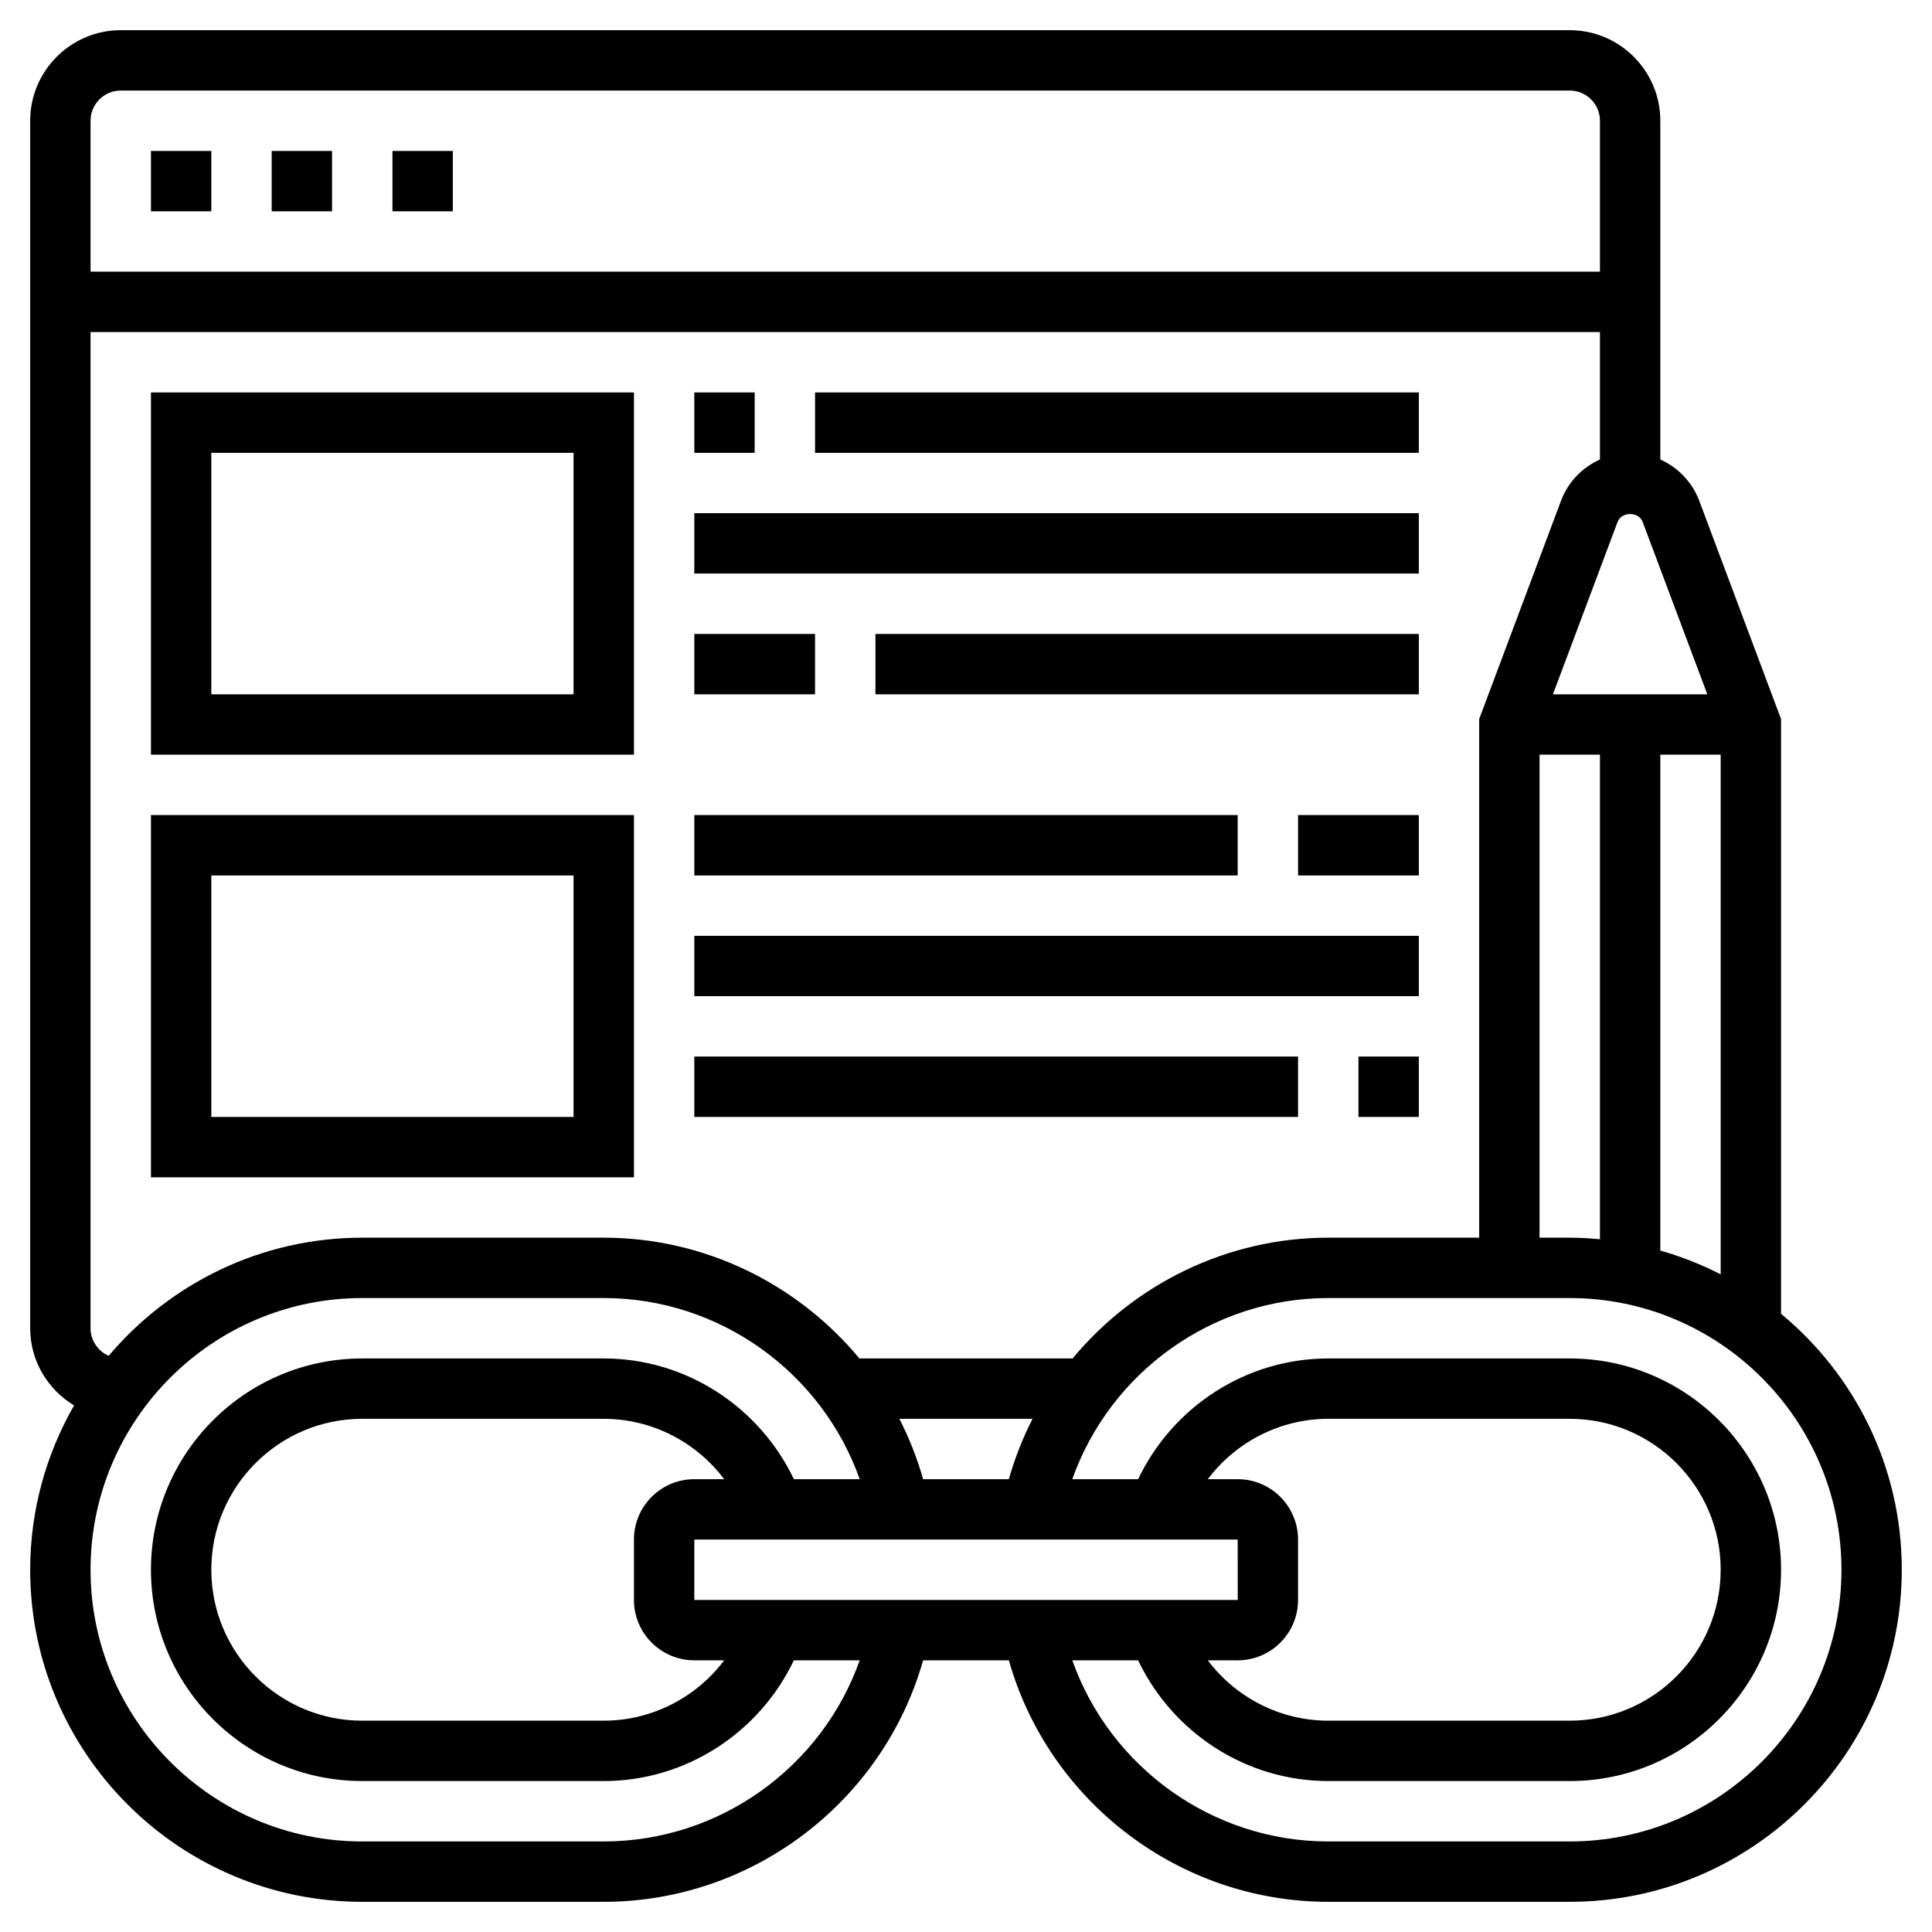
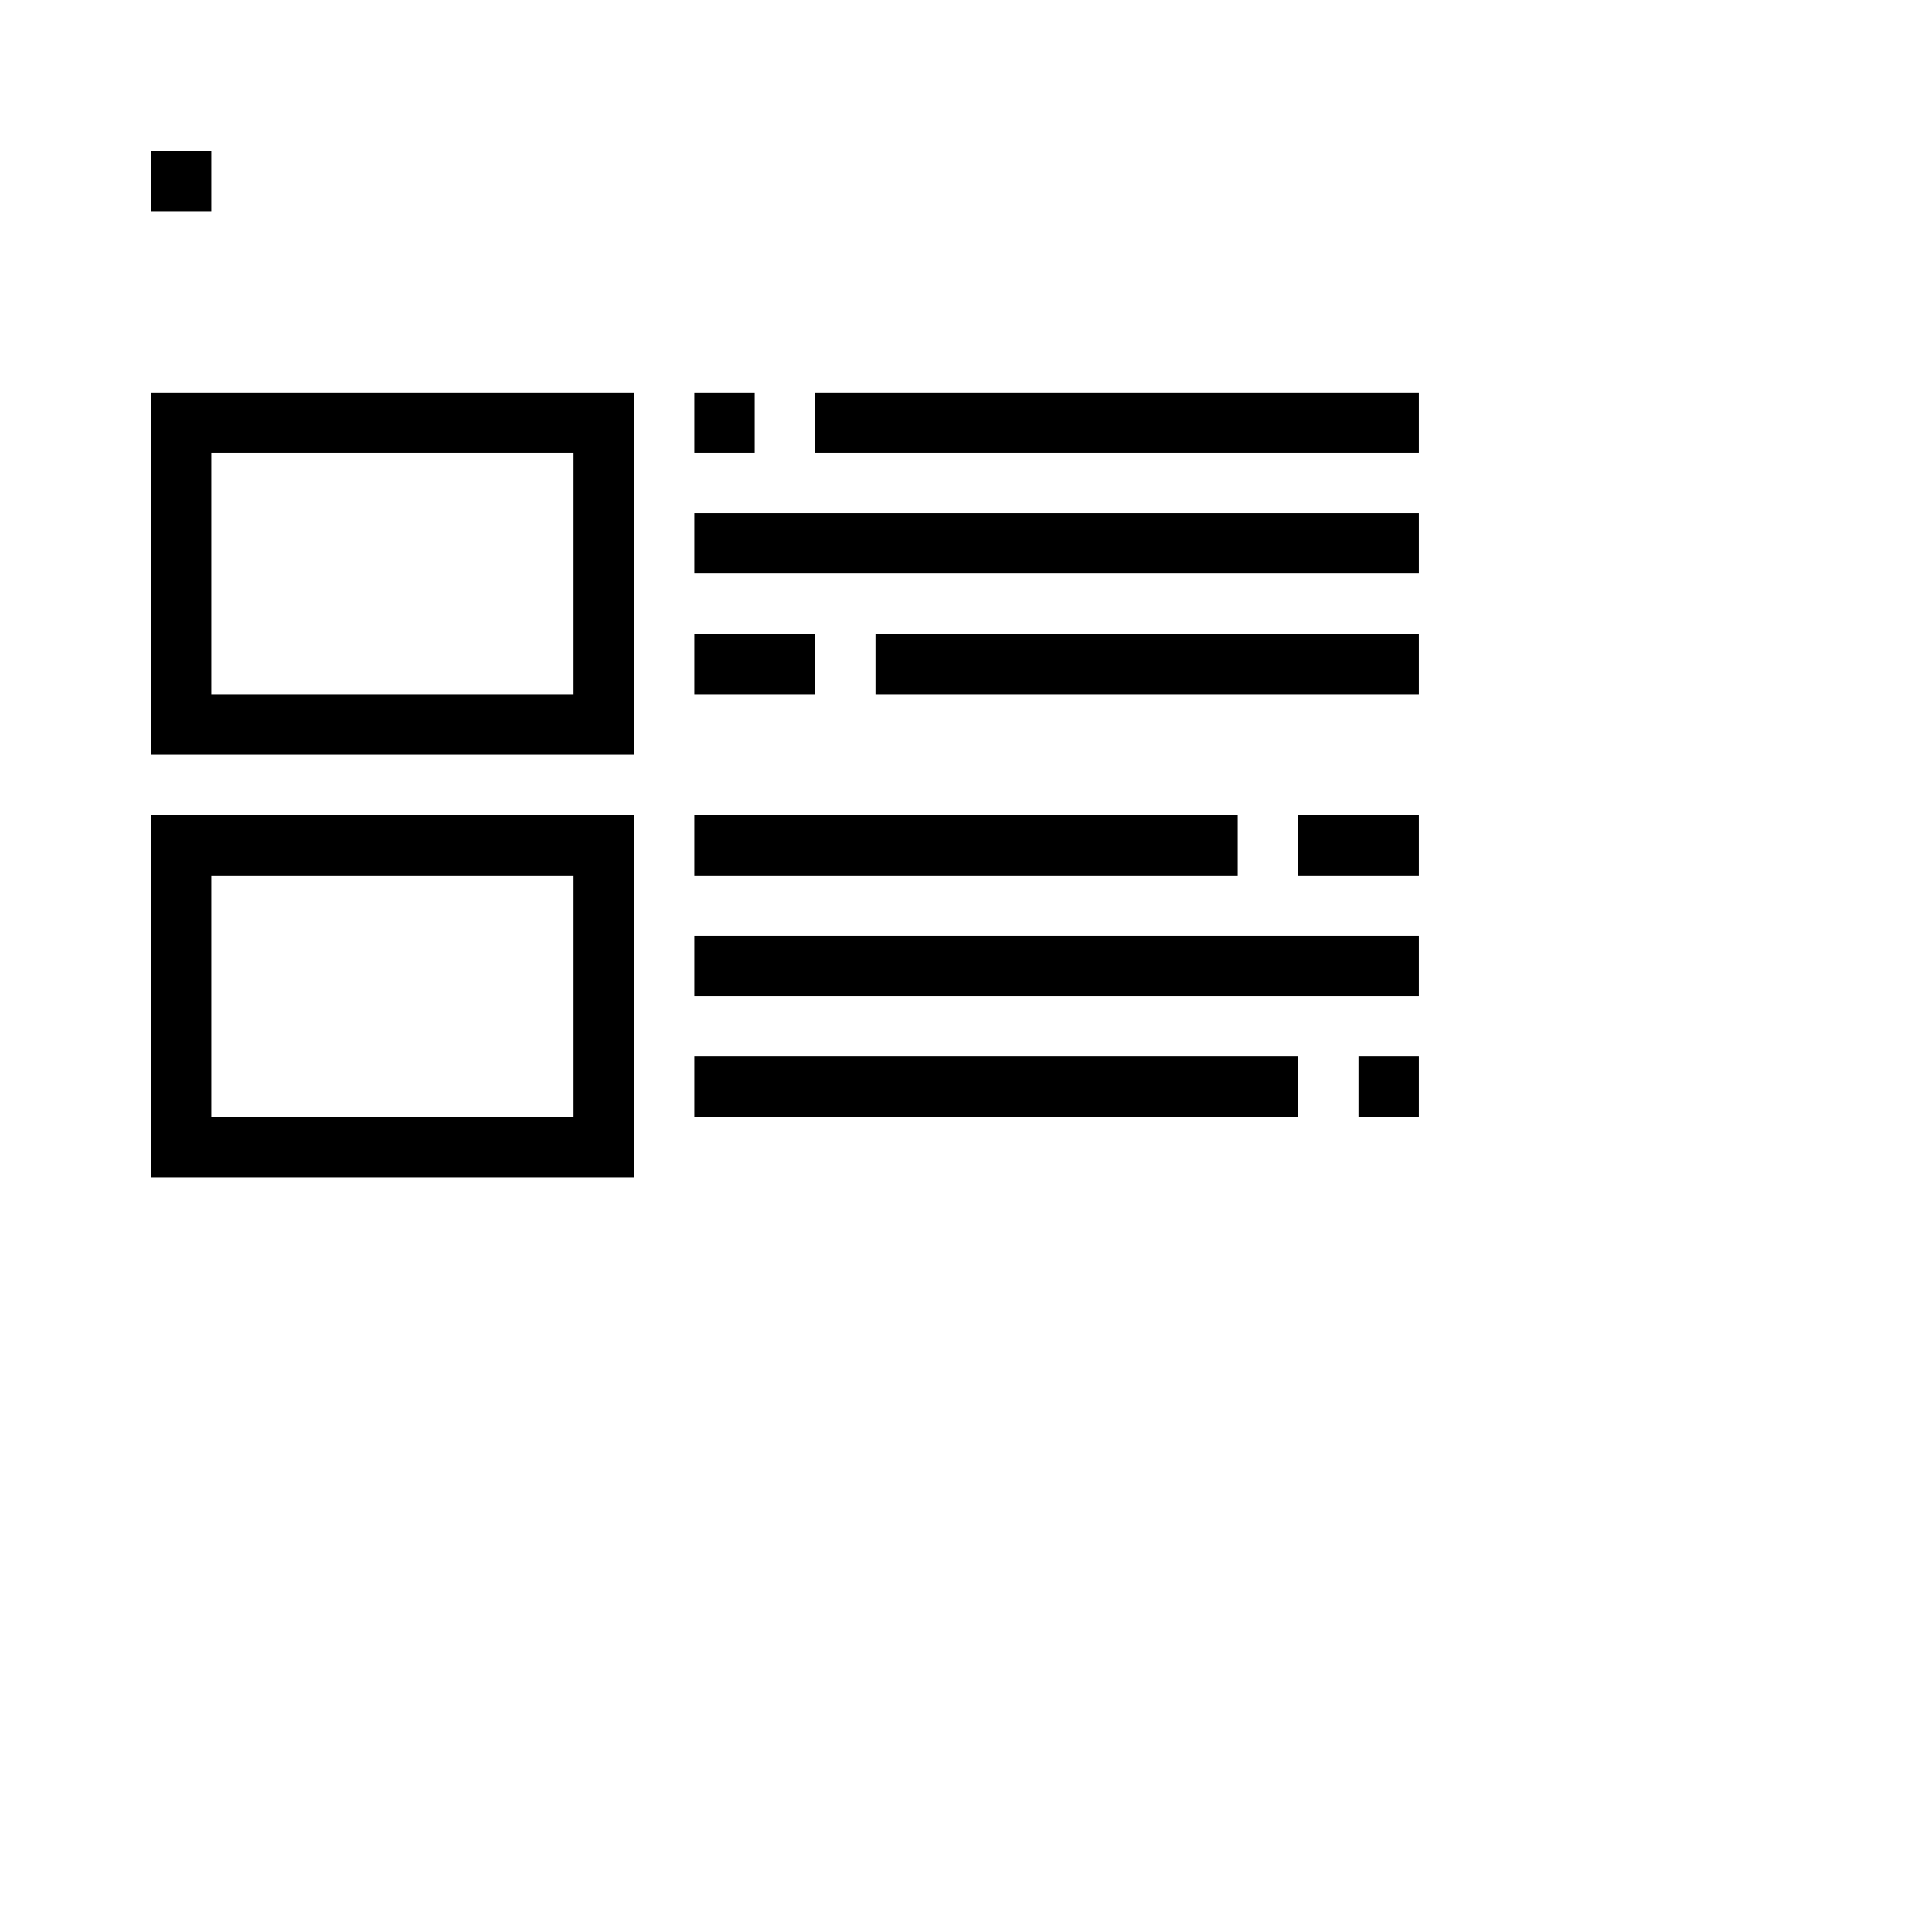
<svg xmlns="http://www.w3.org/2000/svg" width="45" height="45" viewBox="0 0 45 45" fill="none">
-   <path d="M41.484 30.601V16.748L39.578 11.662C39.414 11.227 39.081 10.888 38.672 10.702V2.812C38.672 1.65 37.725 0.703 36.562 0.703H2.812C1.65 0.703 0.703 1.65 0.703 2.812V30.938C0.703 31.702 1.115 32.365 1.725 32.735C1.079 33.865 0.703 35.17 0.703 36.562C0.703 40.827 4.173 44.297 8.438 44.297H14.062C17.531 44.297 20.569 41.963 21.501 38.672H23.498C24.431 41.963 27.469 44.297 30.937 44.297H36.562C40.826 44.297 44.296 40.827 44.296 36.562C44.297 34.166 43.201 32.021 41.484 30.601ZM38.672 29.128V17.578H40.078V29.682C39.632 29.453 39.163 29.268 38.672 29.128ZM35.859 17.578H37.266V28.864C37.034 28.843 36.8 28.828 36.562 28.828H35.859V17.578ZM39.767 16.172H36.171L37.677 12.155C37.768 11.913 38.169 11.913 38.26 12.155L39.767 16.172ZM2.812 2.109H36.562C36.95 2.109 37.266 2.425 37.266 2.812V6.328H2.109V2.812C2.109 2.425 2.425 2.109 2.812 2.109ZM2.109 30.938V7.734H37.266V10.702C36.856 10.887 36.523 11.226 36.36 11.661L34.453 16.748V28.828H30.938C28.576 28.828 26.418 29.912 24.983 31.641H20.017C18.582 29.912 16.423 28.828 14.062 28.828H8.438C6.07 28.828 3.951 29.9 2.531 31.58C2.284 31.471 2.109 31.225 2.109 30.938V30.938ZM28.828 34.453H28.132C28.785 33.586 29.817 33.047 30.938 33.047H36.562C38.501 33.047 40.078 34.624 40.078 36.562C40.078 38.501 38.501 40.078 36.562 40.078H30.938C29.817 40.078 28.785 39.539 28.132 38.672H28.828C29.604 38.672 30.234 38.041 30.234 37.266V35.859C30.234 35.084 29.604 34.453 28.828 34.453ZM28.828 35.859L28.829 37.266H16.172V35.859H28.828ZM16.172 38.672H16.868C16.215 39.539 15.183 40.078 14.062 40.078H8.438C6.499 40.078 4.922 38.501 4.922 36.562C4.922 34.624 6.499 33.047 8.438 33.047H14.062C15.183 33.047 16.215 33.586 16.868 34.453H16.172C15.396 34.453 14.766 35.084 14.766 35.859V37.266C14.766 38.041 15.396 38.672 16.172 38.672V38.672ZM21.501 34.453C21.362 33.962 21.176 33.491 20.948 33.047H24.05C23.823 33.491 23.637 33.962 23.498 34.453H21.501ZM14.062 42.891H8.438C4.949 42.891 2.109 40.052 2.109 36.562C2.109 33.073 4.949 30.234 8.438 30.234H14.062C16.763 30.234 19.143 31.965 20.024 34.453H18.491C17.681 32.757 15.969 31.641 14.062 31.641H8.438C5.723 31.641 3.516 33.849 3.516 36.562C3.516 39.276 5.723 41.484 8.438 41.484H14.062C15.968 41.484 17.681 40.368 18.491 38.672H20.024C19.143 41.16 16.763 42.891 14.062 42.891V42.891ZM36.562 42.891H30.938C28.237 42.891 25.857 41.16 24.976 38.672H26.509C27.319 40.368 29.031 41.484 30.938 41.484H36.562C39.277 41.484 41.484 39.276 41.484 36.562C41.484 33.849 39.277 31.641 36.562 31.641H30.938C29.032 31.641 27.319 32.757 26.509 34.453H24.976C25.857 31.965 28.236 30.234 30.938 30.234H36.562C40.051 30.234 42.891 33.073 42.891 36.562C42.891 40.052 40.051 42.891 36.562 42.891Z" fill="black" />
-   <path d="M6.328 3.516H7.734V4.922H6.328V3.516Z" fill="black" />
-   <path d="M9.141 3.516H10.547V4.922H9.141V3.516Z" fill="black" />
  <path d="M3.516 3.516H4.922V4.922H3.516V3.516Z" fill="black" />
  <path d="M14.766 9.141H3.516V17.578H14.766V9.141ZM13.359 16.172H4.922V10.547H13.359V16.172Z" fill="black" />
  <path d="M14.766 18.984H3.516V27.422H14.766V18.984ZM13.359 26.016H4.922V20.391H13.359V26.016Z" fill="black" />
  <path d="M16.172 9.141H17.578V10.547H16.172V9.141Z" fill="black" />
  <path d="M18.984 9.141H33.047V10.547H18.984V9.141Z" fill="black" />
  <path d="M16.172 11.953H33.047V13.359H16.172V11.953Z" fill="black" />
  <path d="M16.172 14.766H18.984V16.172H16.172V14.766Z" fill="black" />
  <path d="M20.391 14.766H33.047V16.172H20.391V14.766Z" fill="black" />
  <path d="M31.641 24.609H33.047V26.016H31.641V24.609Z" fill="black" />
  <path d="M16.172 24.609H30.234V26.016H16.172V24.609Z" fill="black" />
  <path d="M16.172 21.797H33.047V23.203H16.172V21.797Z" fill="black" />
  <path d="M30.234 18.984H33.047V20.391H30.234V18.984Z" fill="black" />
  <path d="M16.172 18.984H28.828V20.391H16.172V18.984Z" fill="black" />
</svg>